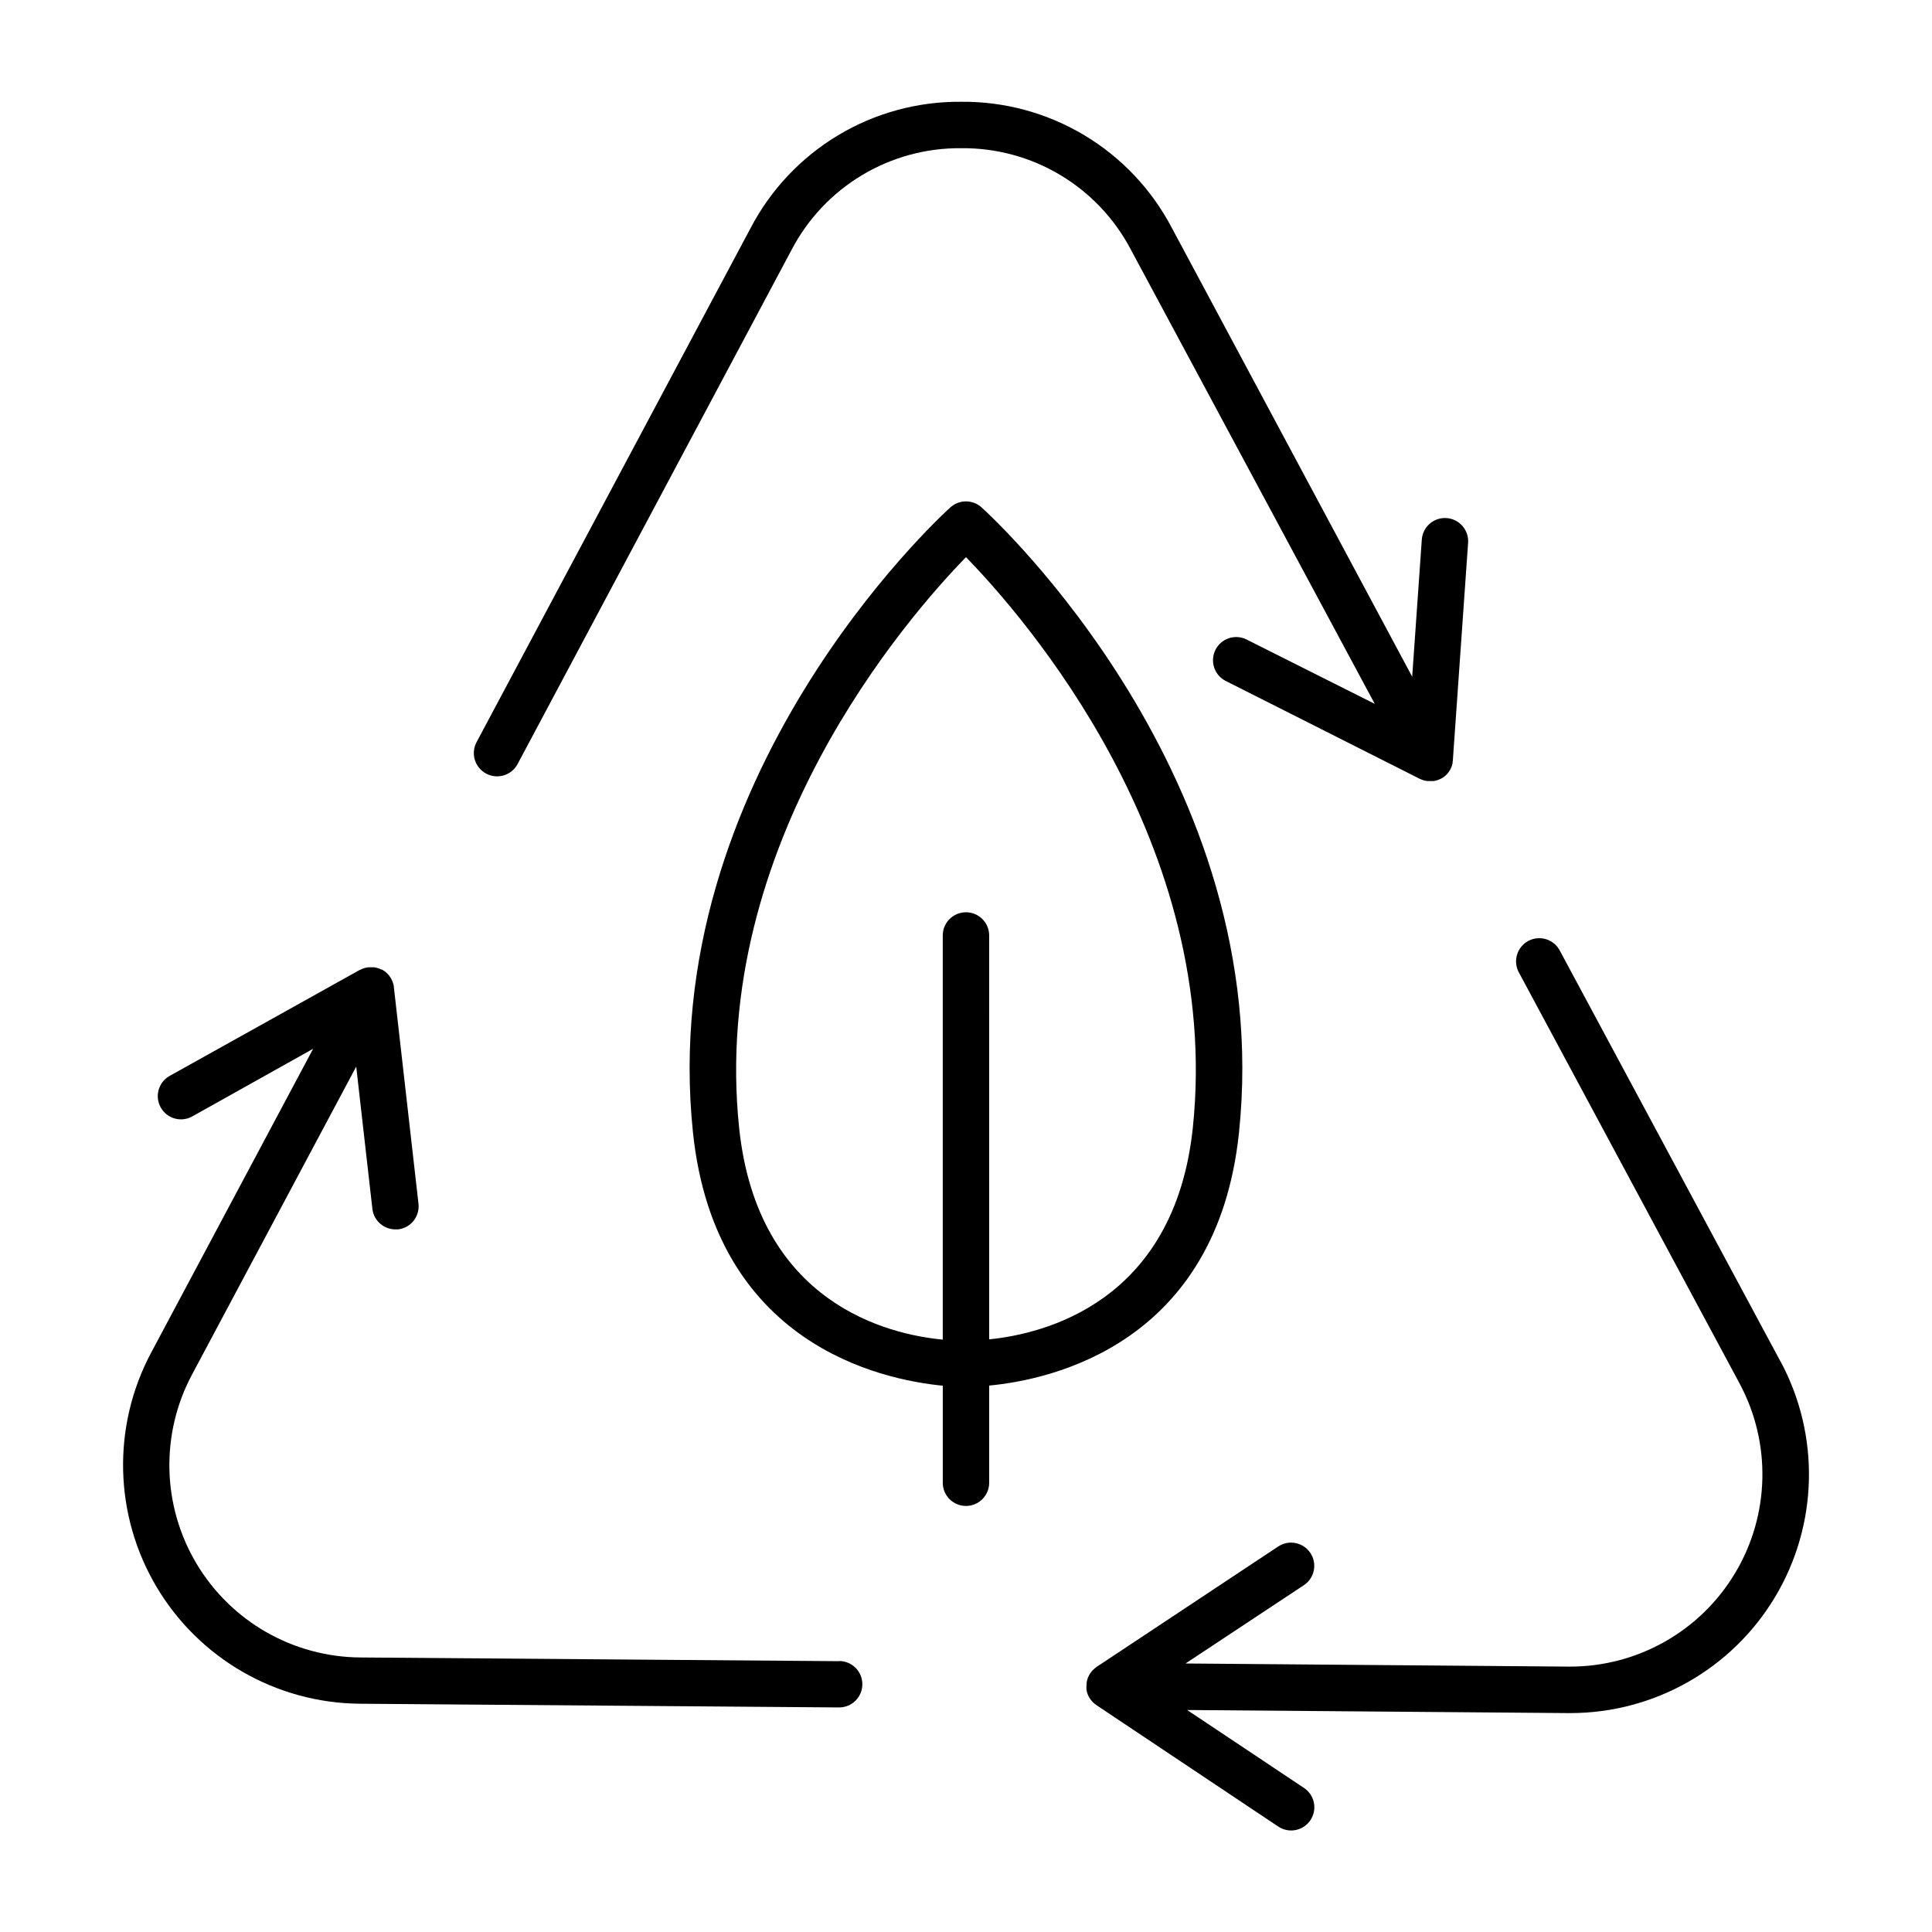
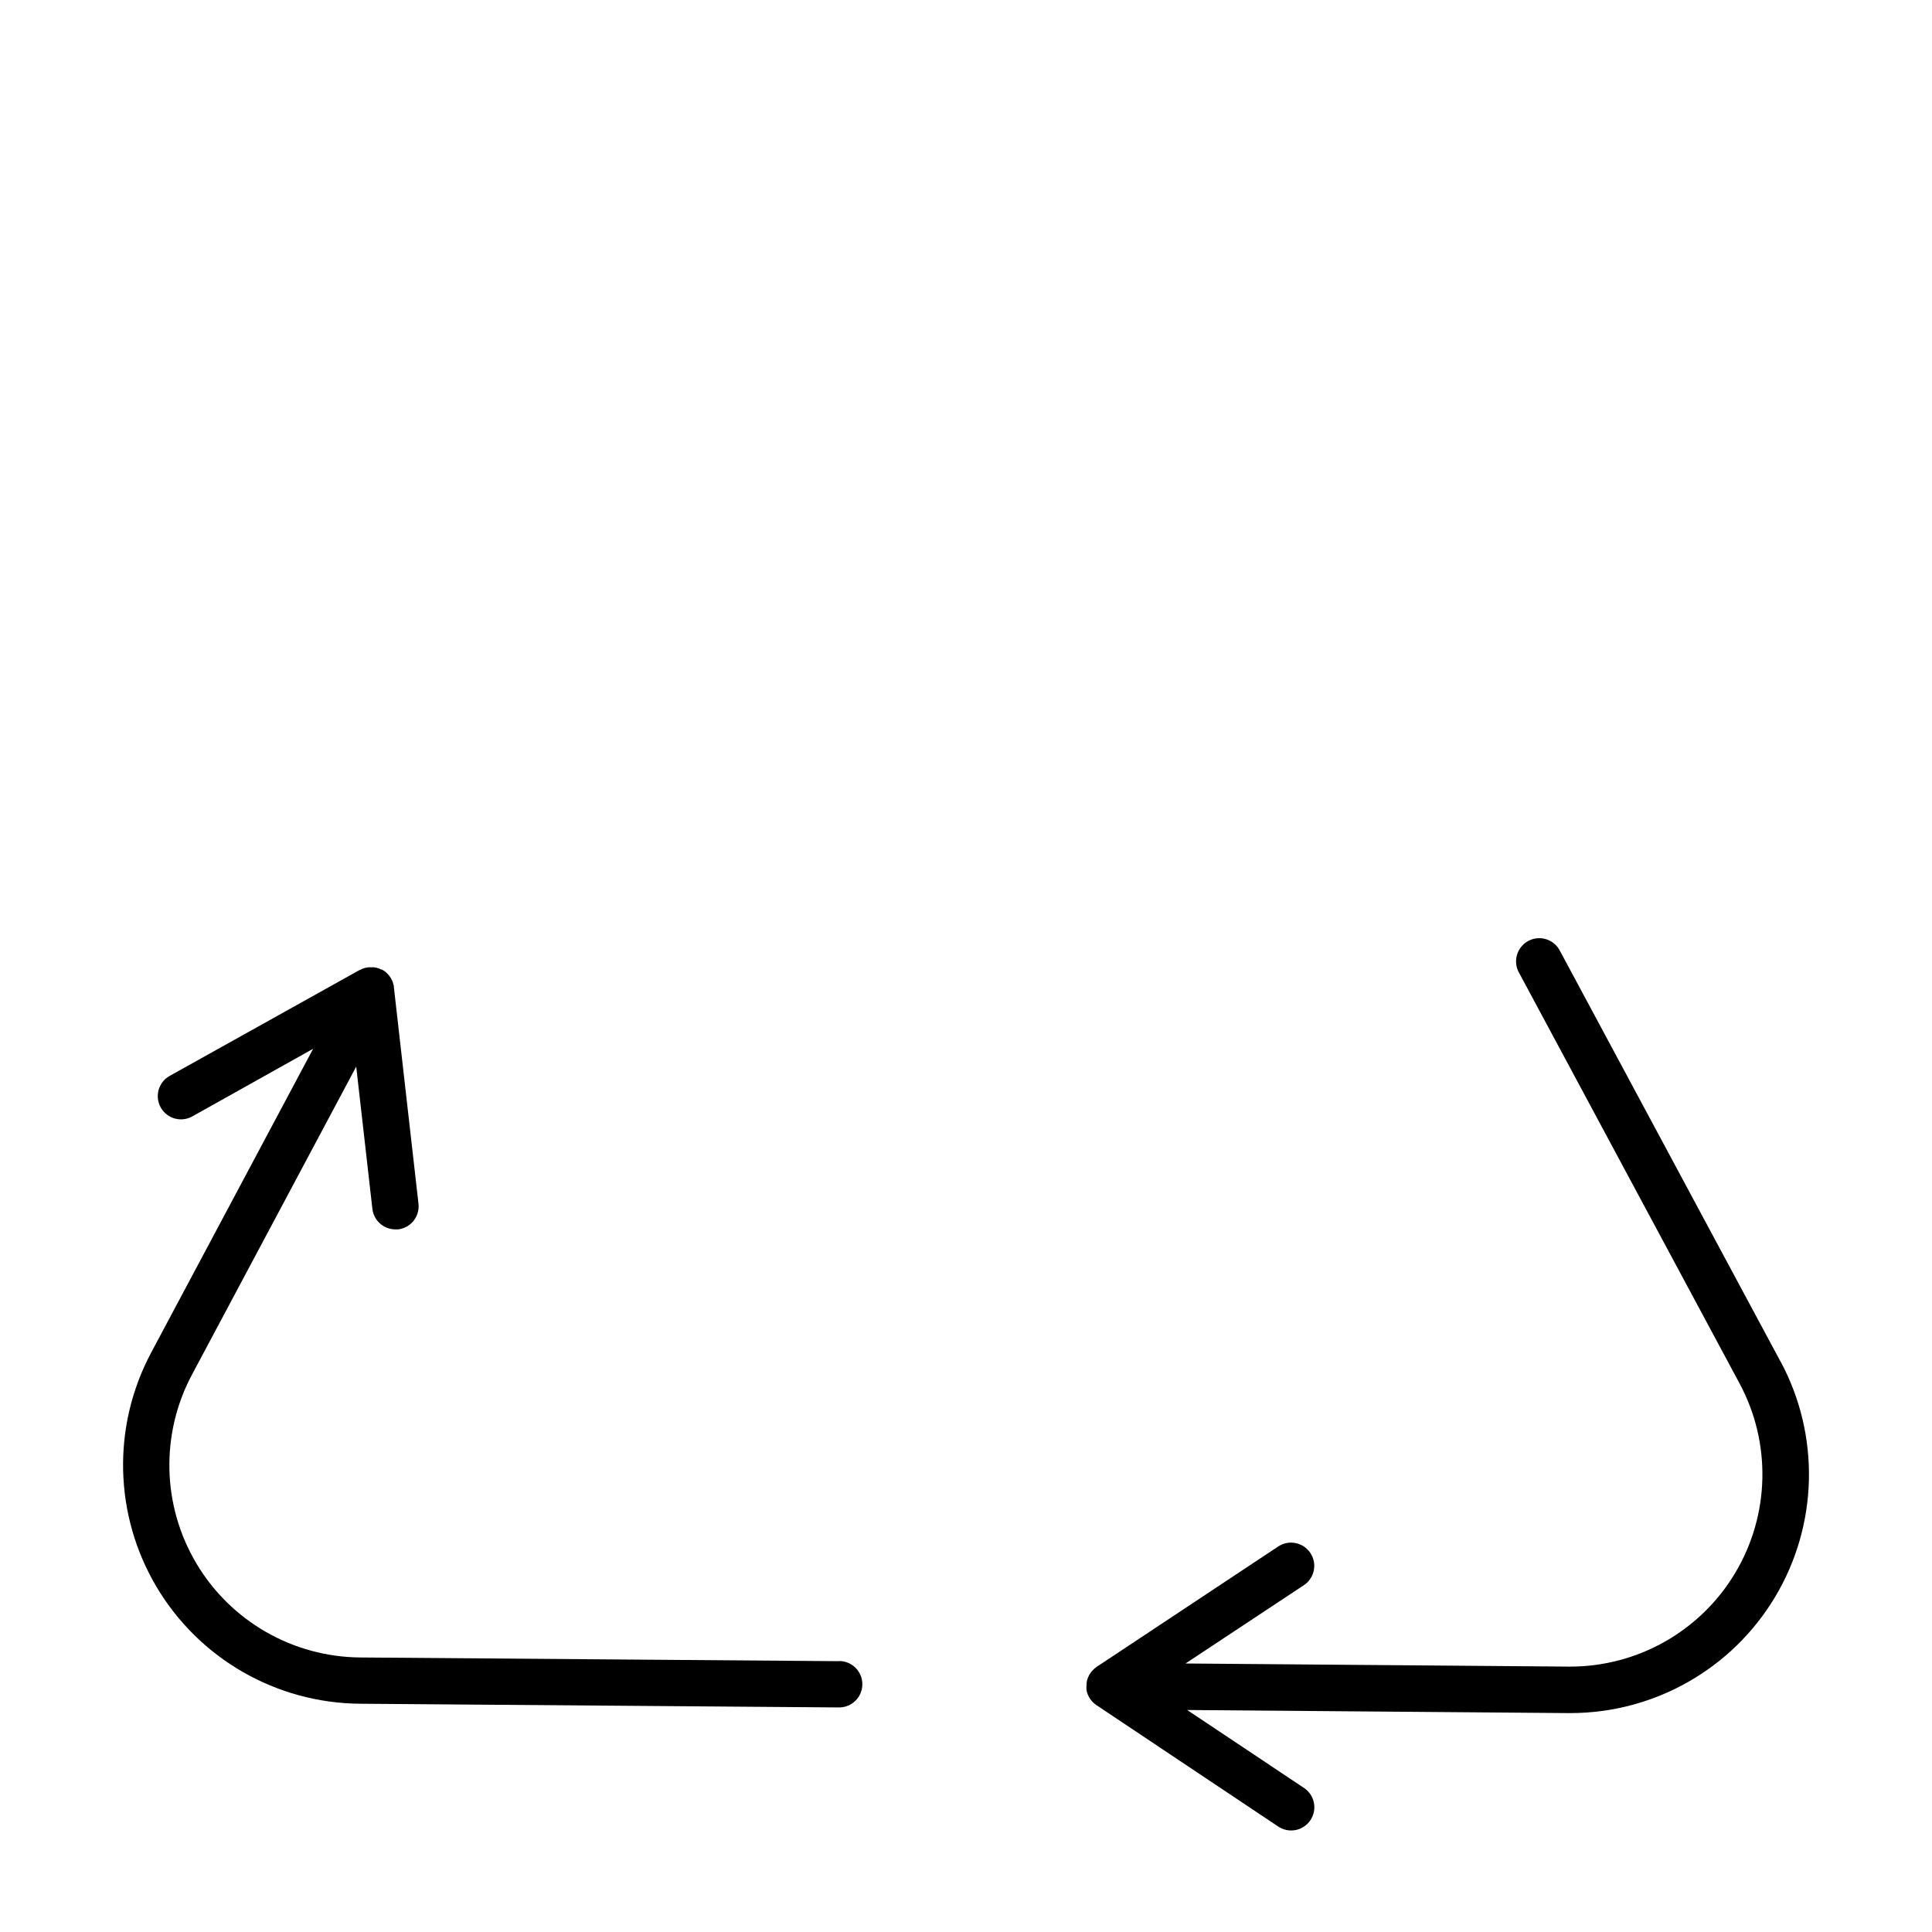
<svg xmlns="http://www.w3.org/2000/svg" fill="#000000" width="800px" height="800px" version="1.1" viewBox="144 144 512 512">
  <g>
    <path d="m366.47 584.23-126.94-0.984h0.004c-17.859-0.113-34.355-9.562-43.484-24.91-9.133-15.348-9.566-34.355-1.141-50.102l43.492-81.574 4.281 37.676v0.004c0.348 3.106 2.973 5.453 6.098 5.461h0.707 0.004c1.621-0.188 3.102-1.008 4.117-2.285 1.012-1.277 1.48-2.906 1.293-4.523l-6.516-57.336 0.004-0.004c-0.004-0.035-0.004-0.07 0-0.109 0-0.188-0.059-0.375-0.098-0.562l-0.059-0.207-0.004 0.004c-0.039-0.164-0.086-0.324-0.145-0.484l-0.059-0.188-0.004 0.004c-0.176-0.438-0.395-0.852-0.656-1.242l-0.059-0.078c-0.117-0.164-0.242-0.324-0.375-0.473l-0.098-0.117c-0.129-0.137-0.266-0.277-0.402-0.402l-0.109-0.098v-0.004c-0.176-0.148-0.359-0.293-0.551-0.422-0.188-0.129-0.375-0.234-0.57-0.344h-0.16c-0.176-0.098-0.359-0.18-0.551-0.246l-0.168-0.059c-0.168-0.059-0.344-0.109-0.52-0.148l-0.176-0.051h-0.004c-0.18-0.039-0.363-0.066-0.551-0.086h-0.148-0.668-0.652l-0.355 0.059-0.297 0.059-0.363 0.09-0.305 0.109 0.004-0.004c-0.141 0.047-0.277 0.098-0.41 0.16-0.168 0.066-0.328 0.145-0.484 0.234h-0.07l-50.406 28.105c-2.934 1.672-3.969 5.394-2.32 8.34 1.645 2.949 5.359 4.016 8.32 2.394l32.07-17.949-42.934 80.539c-10.41 19.531-9.855 43.082 1.457 62.105 11.312 19.02 31.742 30.746 53.875 30.926l127 0.984v-0.004c3.394 0 6.148-2.75 6.148-6.148 0-3.394-2.754-6.148-6.148-6.148z" />
    <path d="m615.84 504.79-58.402-108.73c-0.734-1.496-2.051-2.633-3.641-3.141s-3.32-0.348-4.789 0.441c-1.473 0.793-2.555 2.148-3.008 3.754-0.449 1.609-0.23 3.328 0.613 4.769l58.371 108.71v0.004c8.488 15.789 8.051 34.875-1.148 50.262-9.199 15.387-25.805 24.805-43.73 24.809h-0.414l-101.51-0.828 31.359-20.754c2.832-1.875 3.606-5.695 1.727-8.523-1.879-2.832-5.695-3.606-8.527-1.73l-48.105 31.895c-0.188 0.129-0.375 0.277-0.551 0.422l-0.137 0.129c-0.129 0.109-0.254 0.234-0.375 0.355l-0.137 0.156h-0.004c-0.125 0.137-0.242 0.281-0.352 0.434-0.023 0.031-0.047 0.066-0.07 0.098-0.137 0.195-0.266 0.402-0.383 0.609-0.109 0.195-0.207 0.398-0.285 0.609l-0.059 0.137c-0.059 0.176-0.117 0.355-0.168 0.543-0.051 0.188 0 0.109-0.051 0.168-0.043 0.184-0.074 0.371-0.098 0.559v0.137c0 0.234 0 0.461-0.051 0.699v0.09c-0.012 0.199-0.012 0.402 0 0.602-0.004 0.066-0.004 0.137 0 0.207 0.023 0.168 0.051 0.336 0.09 0.5 0 0.07 0 0.137 0.051 0.207 0.051 0.07 0.098 0.336 0.156 0.5l0.059 0.168c0.09 0.207 0.188 0.422 0.297 0.629v0.004c0.102 0.184 0.211 0.363 0.332 0.539 0.043 0.066 0.09 0.133 0.141 0.195l0.277 0.344 0.176 0.195-0.004 0.004c0.109 0.117 0.223 0.223 0.348 0.324 0.047 0.055 0.098 0.105 0.156 0.148 0.168 0.152 0.352 0.289 0.539 0.414l48.121 32.137c1.355 0.945 3.035 1.305 4.66 0.996 1.621-0.309 3.055-1.258 3.969-2.633 0.918-1.375 1.242-3.062 0.902-4.68-0.344-1.617-1.32-3.027-2.715-3.918l-30.859-20.586 101.02 0.816h0.512c22.254 0 42.867-11.695 54.289-30.797 11.418-19.098 11.965-42.793 1.434-62.398z" />
-     <path d="m272.84 349.02c3 1.598 6.723 0.461 8.324-2.535l72.59-136.23c4.273-8.195 10.727-15.051 18.645-19.812 7.922-4.762 17.004-7.242 26.246-7.168h0.09c9.227-0.094 18.305 2.359 26.23 7.09 7.922 4.731 14.391 11.555 18.688 19.723l64.668 120.44-34.105-17.121c-3.012-1.414-6.606-0.172-8.105 2.801-1.496 2.977-0.355 6.602 2.578 8.18l51.523 25.988 0.207 0.09 0.316 0.137c0.137 0.059 0.285 0.098 0.434 0.148l0.297 0.09-0.008-0.004c0.168 0.047 0.34 0.078 0.512 0.102l0.234 0.051 0.004-0.004c0.254 0.016 0.512 0.016 0.766 0 0.254 0.016 0.508 0.016 0.758 0h0.199c0.188-0.027 0.375-0.062 0.559-0.105l0.277-0.078 0.461-0.156 0.305-0.137 0.344-0.156 0.078-0.051h0.051l0.137-0.078c0.137-0.09 0.285-0.176 0.414-0.277l0.188-0.137c0.129-0.109 0.266-0.215 0.383-0.336l0.148-0.129c0.148-0.148 0.297-0.305 0.434-0.473 0.148-0.176 0.281-0.363 0.402-0.562 0.039-0.051 0.07-0.109 0.098-0.168 0.09-0.133 0.168-0.277 0.238-0.422l0.109-0.234c0.059-0.129 0.109-0.266 0.156-0.395l0.09-0.254-0.004-0.004c0.062-0.188 0.109-0.379 0.148-0.57 0.004-0.062 0.004-0.125 0-0.188 0-0.188 0.059-0.375 0.078-0.57v-0.078l4.035-57.562c0.238-3.391-2.312-6.332-5.703-6.57-3.387-0.238-6.328 2.312-6.566 5.703l-2.547 36.34-63.746-119.04c-5.332-10.137-13.355-18.609-23.188-24.488-9.832-5.879-21.09-8.938-32.547-8.84h-0.109 0.004c-11.469-0.09-22.742 2.988-32.574 8.891-9.832 5.902-17.848 14.402-23.16 24.566l-72.621 136.23v-0.004c-0.773 1.445-0.945 3.141-0.469 4.711 0.477 1.57 1.559 2.883 3.008 3.652z" />
-     <path d="m472.34 444.21c9.84-93.934-65.031-162.86-68.223-165.75v-0.004c-2.258-2.035-5.668-2.113-8.02-0.188l-0.234 0.188c-3.188 2.894-78.09 71.832-68.211 165.75 5.902 55.883 49.594 65.418 66.195 67.02v25.711l-0.004 0.004c0 3.398 2.754 6.152 6.152 6.152 3.394 0 6.148-2.754 6.148-6.152v-25.75c16.59-1.566 60.32-11.102 66.195-66.98zm-132.46-1.289c-7.871-75.344 44.734-135.48 60.113-151.27 15.379 15.793 68.023 75.926 60.113 151.27-4.922 46.434-39.742 54.594-53.961 56.02l-0.004-107.03c0-3.398-2.754-6.148-6.148-6.148-3.398 0-6.152 2.75-6.152 6.148v107.1c-14.207-1.328-49.051-9.406-53.961-56.086z" />
  </g>
</svg>